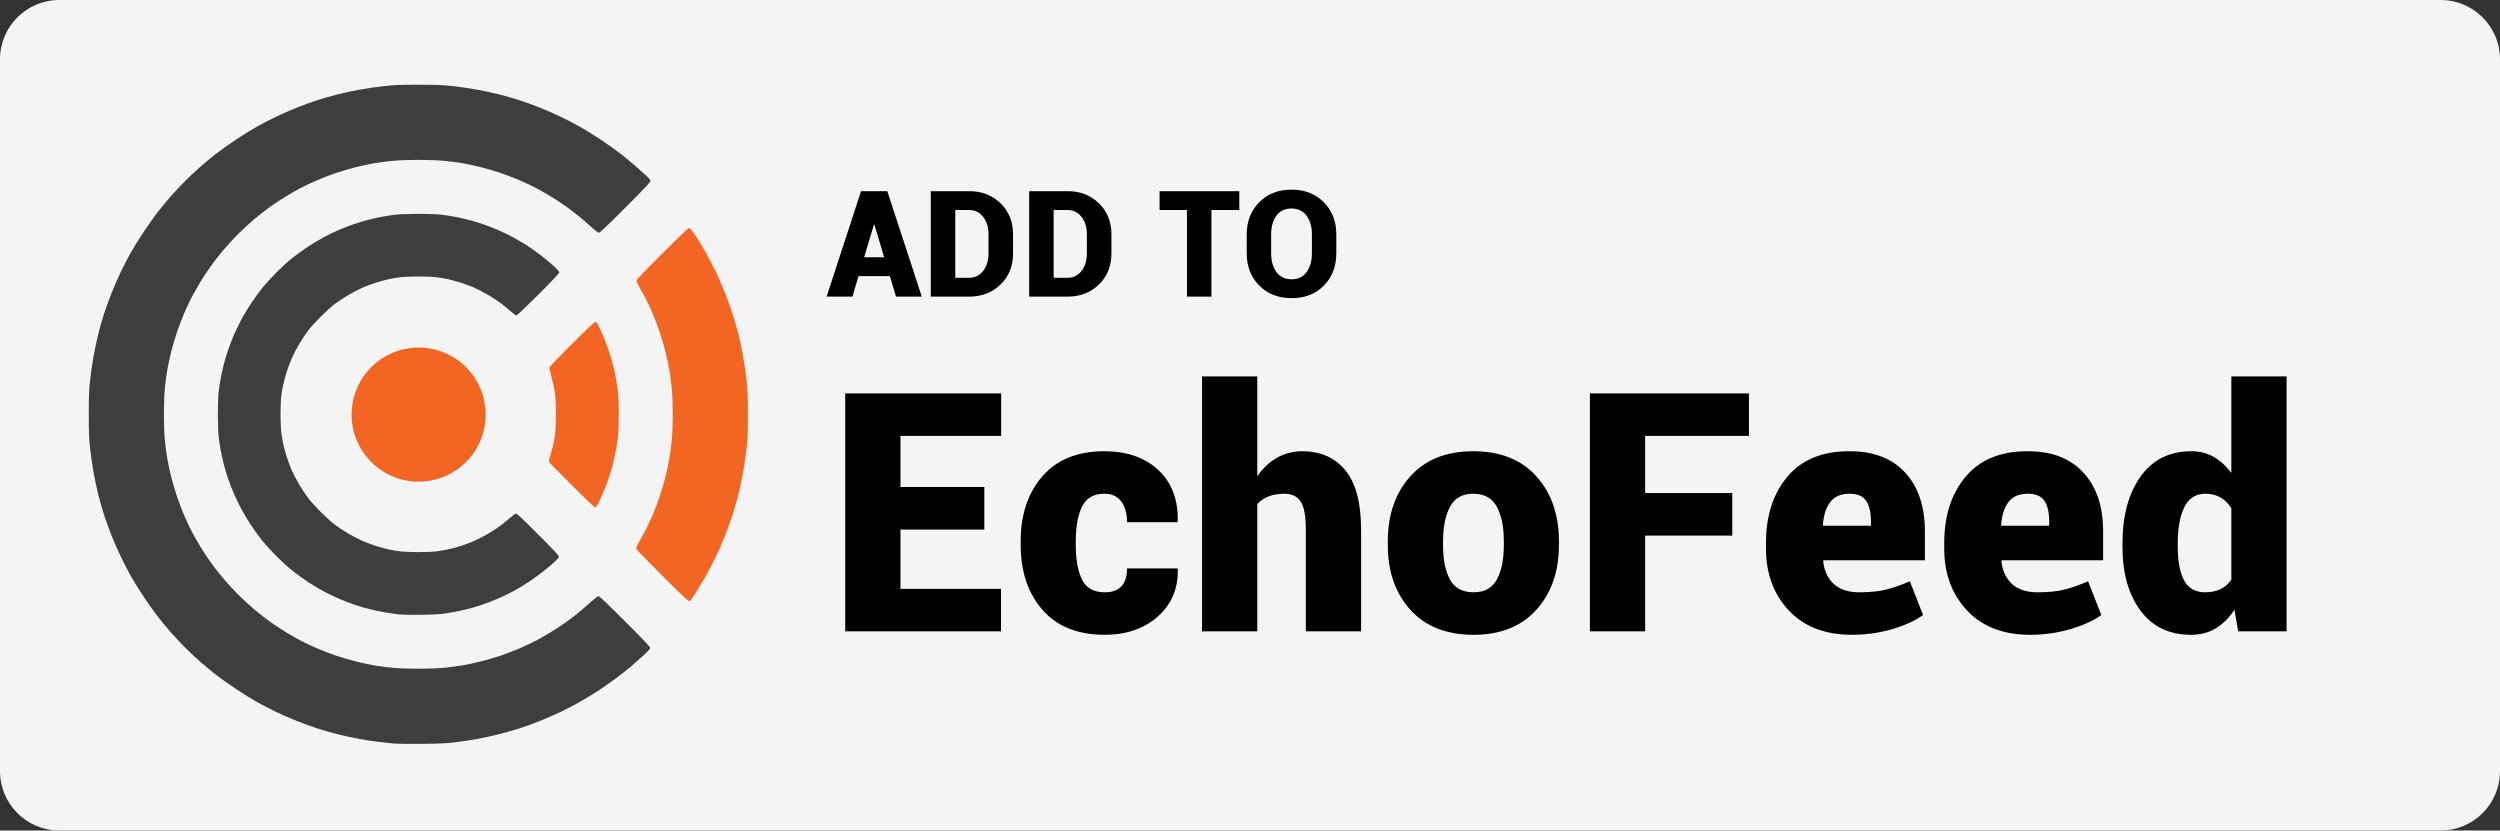
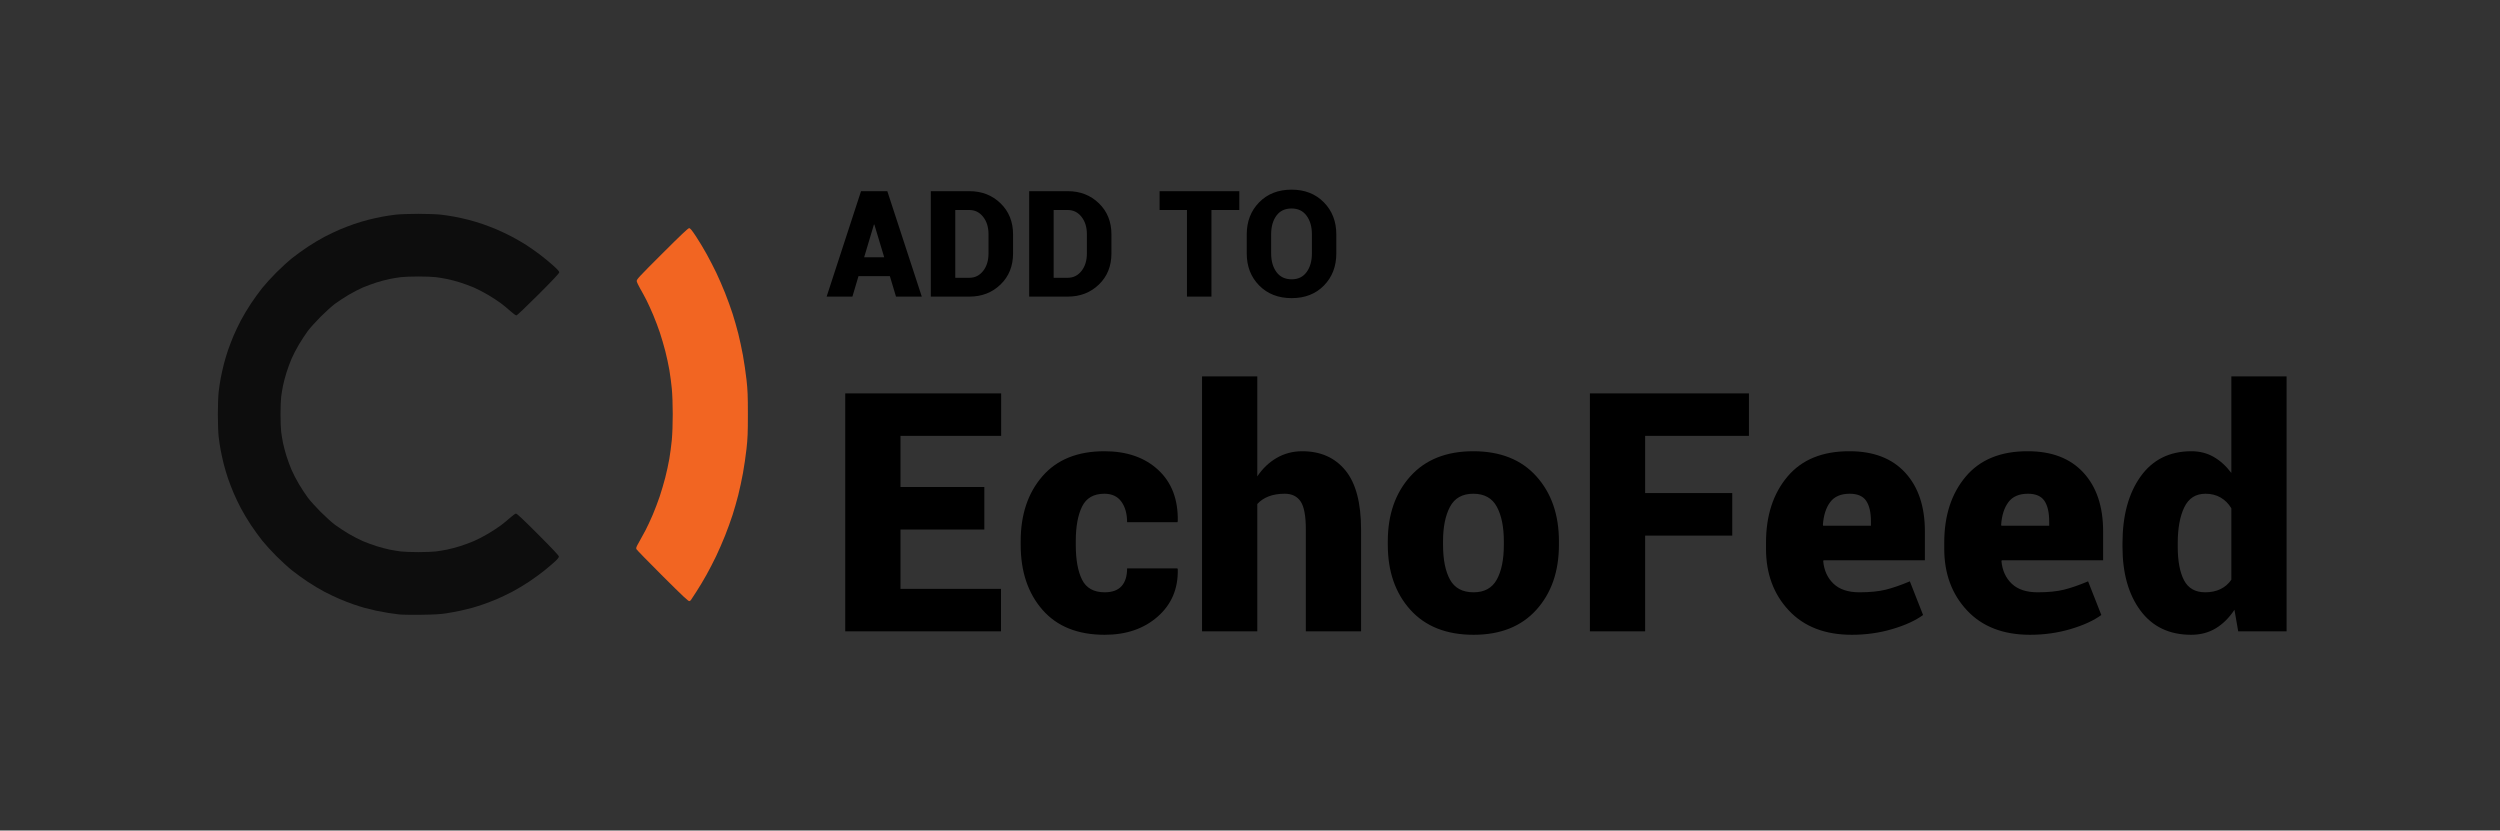
<svg xmlns="http://www.w3.org/2000/svg" viewBox="0 0 590 196">
  <rect x="0" y="0" width="590" height="196" fill="#333333" stroke="none" />
  <g id="White">
-     <path id="Rounded-Rectangle" fill="#f4f4f5" fill-rule="evenodd" stroke="none" d="M 0 182 C -0 189.732 6.268 196 14 196 L 576 196 C 583.732 196 590 189.732 590 182 L 590 14 C 590 6.268 583.732 0 576 0 L 14 0 C 6.268 0 0 6.268 0 14 Z" />
    <path id="ADD-TO" fill="#000000" fill-rule="evenodd" stroke="none" d="M 315.371 59.797 C 315.371 62.862 314.399 65.389 312.457 67.377 C 310.514 69.365 307.976 70.359 304.843 70.359 C 301.687 70.359 299.13 69.365 297.17 67.377 C 295.21 65.389 294.23 62.862 294.23 59.797 L 294.23 55.32 C 294.23 52.266 295.207 49.743 297.161 47.749 C 299.115 45.755 301.665 44.758 304.809 44.758 C 307.931 44.758 310.471 45.755 312.431 47.749 C 314.391 49.743 315.371 52.266 315.371 55.32 Z M 309.611 55.286 C 309.611 53.508 309.193 52.05 308.355 50.911 C 307.518 49.771 306.336 49.202 304.809 49.202 C 303.248 49.202 302.055 49.768 301.229 50.902 C 300.403 52.036 299.99 53.497 299.99 55.286 L 299.99 59.797 C 299.99 61.598 300.408 63.067 301.246 64.207 C 302.083 65.346 303.282 65.916 304.843 65.916 C 306.359 65.916 307.532 65.346 308.364 64.207 C 309.195 63.067 309.611 61.598 309.611 59.797 Z M 292.479 49.561 L 285.9 49.561 L 285.9 70 L 280.123 70 L 280.123 49.561 L 273.663 49.561 L 273.663 45.117 L 292.479 45.117 Z M 242.885 70 L 242.885 45.117 L 251.994 45.117 C 254.922 45.117 257.372 46.071 259.343 47.98 C 261.314 49.888 262.299 52.335 262.299 55.32 L 262.299 59.797 C 262.299 62.794 261.314 65.243 259.343 67.146 C 257.372 69.049 254.922 70 251.994 70 Z M 248.661 49.561 L 248.661 65.557 L 251.994 65.557 C 253.304 65.557 254.384 65.021 255.232 63.95 C 256.081 62.879 256.506 61.495 256.506 59.797 L 256.506 55.286 C 256.506 53.611 256.081 52.238 255.232 51.167 C 254.384 50.096 253.304 49.561 251.994 49.561 Z M 219.669 70 L 219.669 45.117 L 228.778 45.117 C 231.706 45.117 234.155 46.071 236.126 47.98 C 238.097 49.888 239.083 52.335 239.083 55.32 L 239.083 59.797 C 239.083 62.794 238.097 65.243 236.126 67.146 C 234.155 69.049 231.706 70 228.778 70 Z M 225.445 49.561 L 225.445 65.557 L 228.778 65.557 C 230.088 65.557 231.167 65.021 232.016 63.95 C 232.865 62.879 233.289 61.495 233.289 59.797 L 233.289 55.286 C 233.289 53.611 232.865 52.238 232.016 51.167 C 231.167 50.096 230.088 49.561 228.778 49.561 Z M 210.005 65.164 L 202.605 65.164 L 201.169 70 L 195.085 70 L 203.203 45.117 L 206.296 45.117 L 206.296 45.134 L 206.313 45.117 L 209.407 45.117 L 217.542 70 L 211.458 70 Z M 203.938 60.72 L 208.672 60.72 L 206.348 52.996 L 206.245 52.996 Z" />
    <path id="EchoFeed" fill="#000000" fill-rule="evenodd" stroke="none" d="M 500.907 128.208 C 500.907 121.702 502.328 116.456 505.17 112.47 C 508.012 108.484 512.017 106.491 517.186 106.491 C 519.115 106.491 520.857 106.935 522.413 107.822 C 523.968 108.709 525.363 109.976 526.598 111.622 L 526.598 88.824 L 539.636 88.824 L 539.636 149 L 528.218 149 L 527.331 143.908 C 526.071 145.811 524.598 147.271 522.914 148.286 C 521.23 149.302 519.294 149.81 517.109 149.81 C 511.965 149.81 507.979 147.907 505.151 144.101 C 502.322 140.295 500.907 135.268 500.907 129.019 Z M 513.946 129.019 C 513.946 132.413 514.441 135.055 515.431 136.946 C 516.421 138.836 518.086 139.781 520.426 139.781 C 521.789 139.781 522.991 139.53 524.033 139.029 C 525.074 138.527 525.929 137.788 526.598 136.811 L 526.598 119.954 C 525.929 118.848 525.081 117.999 524.052 117.408 C 523.023 116.816 521.84 116.521 520.503 116.521 C 518.189 116.521 516.517 117.588 515.489 119.722 C 514.46 121.857 513.946 124.685 513.946 128.208 Z M 479.094 149.81 C 472.768 149.81 467.812 147.894 464.224 144.062 C 460.637 140.231 458.843 135.383 458.843 129.52 L 458.843 128.054 C 458.843 121.677 460.534 116.482 463.916 112.47 C 467.297 108.458 472.19 106.465 478.593 106.491 C 484.225 106.491 488.59 108.176 491.689 111.544 C 494.788 114.913 496.337 119.529 496.337 125.393 L 496.337 132.22 L 472.421 132.22 L 472.344 132.452 C 472.55 134.638 473.36 136.406 474.774 137.756 C 476.189 139.106 478.22 139.781 480.869 139.781 C 483.363 139.781 485.44 139.575 487.099 139.164 C 488.757 138.752 490.654 138.096 492.788 137.196 L 495.913 145.143 C 494.113 146.454 491.695 147.56 488.661 148.46 C 485.626 149.36 482.438 149.81 479.094 149.81 Z M 478.593 116.521 C 476.51 116.521 474.973 117.183 473.983 118.507 C 472.993 119.831 472.421 121.625 472.267 123.888 L 472.344 124.081 L 483.608 124.081 L 483.608 123.078 C 483.608 120.918 483.228 119.285 482.47 118.179 C 481.711 117.073 480.419 116.521 478.593 116.521 Z M 437.03 149.81 C 430.704 149.81 425.747 147.894 422.16 144.062 C 418.572 140.231 416.779 135.383 416.779 129.52 L 416.779 128.054 C 416.779 121.677 418.469 116.482 421.851 112.47 C 425.233 108.458 430.125 106.465 436.529 106.491 C 442.16 106.491 446.526 108.176 449.625 111.544 C 452.723 114.913 454.273 119.529 454.273 125.393 L 454.273 132.22 L 430.357 132.22 L 430.28 132.452 C 430.485 134.638 431.295 136.406 432.71 137.756 C 434.124 139.106 436.156 139.781 438.805 139.781 C 441.299 139.781 443.376 139.575 445.034 139.164 C 446.693 138.752 448.589 138.096 450.724 137.196 L 453.848 145.143 C 452.048 146.454 449.631 147.56 446.596 148.46 C 443.562 149.36 440.373 149.81 437.03 149.81 Z M 436.529 116.521 C 434.446 116.521 432.909 117.183 431.919 118.507 C 430.929 119.831 430.357 121.625 430.202 123.888 L 430.28 124.081 L 441.543 124.081 L 441.543 123.078 C 441.543 120.918 441.164 119.285 440.405 118.179 C 439.647 117.073 438.354 116.521 436.529 116.521 Z M 408.814 126.396 L 388.254 126.396 L 388.254 149 L 375.216 149 L 375.216 92.836 L 412.748 92.836 L 412.748 102.865 L 388.254 102.865 L 388.254 116.366 L 408.814 116.366 Z M 327.519 127.746 C 327.519 121.471 329.294 116.36 332.843 112.412 C 336.392 108.465 341.342 106.491 347.694 106.491 C 354.071 106.491 359.035 108.465 362.583 112.412 C 366.132 116.36 367.907 121.471 367.907 127.746 L 367.907 128.556 C 367.907 134.856 366.132 139.974 362.583 143.908 C 359.035 147.843 354.097 149.81 347.771 149.81 C 341.368 149.81 336.392 147.843 332.843 143.908 C 329.294 139.974 327.519 134.856 327.519 128.556 Z M 340.557 128.556 C 340.557 132.053 341.104 134.798 342.197 136.791 C 343.29 138.784 345.148 139.781 347.771 139.781 C 350.317 139.781 352.143 138.778 353.248 136.772 C 354.354 134.766 354.907 132.027 354.907 128.556 L 354.907 127.746 C 354.907 124.351 354.354 121.632 353.248 119.587 C 352.143 117.543 350.291 116.521 347.694 116.521 C 345.122 116.521 343.29 117.549 342.197 119.606 C 341.104 121.664 340.557 124.377 340.557 127.746 Z M 296.719 112.432 C 297.979 110.554 299.515 109.095 301.328 108.053 C 303.141 107.012 305.141 106.491 307.327 106.491 C 311.647 106.491 315.041 107.996 317.51 111.004 C 319.979 114.013 321.213 118.681 321.213 125.007 L 321.213 149 L 308.175 149 L 308.175 124.93 C 308.175 121.741 307.764 119.542 306.941 118.333 C 306.118 117.125 304.871 116.521 303.199 116.521 C 301.733 116.521 300.46 116.733 299.38 117.157 C 298.3 117.581 297.413 118.179 296.719 118.951 L 296.719 149 L 283.681 149 L 283.681 88.824 L 296.719 88.824 Z M 260.71 139.781 C 262.485 139.781 263.809 139.299 264.684 138.334 C 265.558 137.37 265.995 135.975 265.995 134.149 L 277.876 134.149 L 277.953 134.38 C 278.056 138.932 276.481 142.642 273.228 145.509 C 269.975 148.376 265.802 149.81 260.71 149.81 C 254.358 149.81 249.466 147.849 246.033 143.927 C 242.6 140.006 240.883 134.895 240.883 128.594 L 240.883 127.707 C 240.883 121.432 242.593 116.328 246.014 112.393 C 249.434 108.458 254.307 106.491 260.633 106.491 C 265.931 106.491 270.168 107.963 273.343 110.908 C 276.519 113.852 278.056 117.883 277.953 123.001 L 277.876 123.232 L 265.995 123.232 C 265.995 121.252 265.545 119.639 264.645 118.391 C 263.745 117.144 262.408 116.521 260.633 116.521 C 258.113 116.521 256.358 117.53 255.368 119.549 C 254.378 121.567 253.883 124.287 253.883 127.707 L 253.883 128.594 C 253.883 132.092 254.378 134.83 255.368 136.811 C 256.358 138.791 258.139 139.781 260.71 139.781 Z M 232.301 124.968 L 212.513 124.968 L 212.513 138.971 L 236.236 138.971 L 236.236 149 L 199.475 149 L 199.475 92.836 L 236.274 92.836 L 236.274 102.865 L 212.513 102.865 L 212.513 114.939 L 232.301 114.939 Z" />
    <g id="logo-copy">
      <path id="ef-logo-r-outer-segment" fill="#f26522" fill-rule="evenodd" stroke="none" d="M 156.387 135.948 C 161.17 140.718 162.477 141.944 162.688 141.863 C 162.834 141.807 162.988 141.709 163.031 141.646 C 163.073 141.583 163.656 140.693 164.325 139.668 C 164.994 138.644 166.083 136.828 166.744 135.634 C 167.406 134.44 168.423 132.469 169.005 131.255 C 169.587 130.041 170.531 127.877 171.103 126.445 C 171.675 125.014 172.479 122.796 172.89 121.515 C 173.3 120.235 173.903 118.128 174.229 116.833 C 174.555 115.538 175.051 113.228 175.332 111.699 C 175.613 110.17 175.991 107.587 176.171 105.96 C 176.45 103.453 176.5 102.2 176.5 97.775 C 176.5 93.351 176.45 92.098 176.171 89.591 C 175.991 87.963 175.613 85.381 175.332 83.852 C 175.051 82.323 174.555 80.013 174.229 78.718 C 173.903 77.423 173.3 75.316 172.89 74.036 C 172.479 72.755 171.674 70.537 171.102 69.106 C 170.53 67.674 169.611 65.561 169.062 64.409 C 168.512 63.257 167.488 61.271 166.786 59.994 C 166.084 58.718 164.936 56.813 164.235 55.761 C 163.232 54.254 162.891 53.847 162.631 53.847 C 162.392 53.847 160.625 55.52 156.258 59.881 C 150.671 65.46 150.219 65.948 150.269 66.356 C 150.299 66.599 150.669 67.394 151.091 68.122 C 151.513 68.851 152.179 70.076 152.569 70.845 C 152.96 71.614 153.682 73.203 154.174 74.377 C 154.667 75.55 155.37 77.413 155.737 78.517 C 156.105 79.621 156.676 81.574 157.007 82.858 C 157.338 84.142 157.771 86.149 157.97 87.317 C 158.168 88.484 158.429 90.465 158.549 91.718 C 158.677 93.055 158.767 95.558 158.767 97.775 C 158.767 99.993 158.677 102.496 158.549 103.833 C 158.429 105.086 158.168 107.067 157.97 108.234 C 157.771 109.402 157.336 111.417 157.002 112.712 C 156.668 114.008 156.069 116.035 155.671 117.218 C 155.272 118.4 154.541 120.321 154.047 121.485 C 153.552 122.65 152.783 124.298 152.339 125.148 C 151.894 125.998 151.195 127.275 150.786 127.986 C 150.158 129.077 150.066 129.329 150.197 129.605 C 150.282 129.784 153.068 132.638 156.387 135.948 Z" />
-       <path id="ef-logo-r-inner-segment" fill="#f26522" fill-rule="evenodd" stroke="none" d="M 135.073 114.632 C 138.517 118.072 140.249 119.703 140.458 119.703 C 140.706 119.703 140.914 119.392 141.515 118.121 C 141.927 117.251 142.524 115.876 142.843 115.067 C 143.161 114.258 143.628 112.966 143.879 112.197 C 144.131 111.428 144.501 110.137 144.701 109.328 C 144.901 108.518 145.198 107.155 145.361 106.297 C 145.524 105.44 145.743 103.983 145.847 103.06 C 145.952 102.136 146.037 99.758 146.037 97.775 C 146.037 95.792 145.952 93.415 145.847 92.491 C 145.743 91.568 145.524 90.111 145.361 89.254 C 145.198 88.396 144.874 86.933 144.64 86.002 C 144.405 85.072 143.951 83.549 143.629 82.618 C 143.307 81.687 142.706 80.131 142.294 79.159 C 141.881 78.188 141.36 77.062 141.136 76.658 C 140.855 76.149 140.644 75.929 140.453 75.946 C 140.301 75.96 137.835 78.311 134.972 81.17 C 132.109 84.03 129.729 86.519 129.682 86.701 C 129.635 86.885 129.826 87.833 130.113 88.836 C 130.398 89.829 130.752 91.402 130.902 92.332 C 131.115 93.659 131.174 94.834 131.174 97.799 C 131.174 101.006 131.125 101.859 130.852 103.464 C 130.676 104.504 130.291 106.145 129.998 107.11 C 129.477 108.826 129.47 108.874 129.73 109.213 C 129.877 109.404 132.281 111.842 135.073 114.632 Z" />
-       <path id="ef-logo-l-inner-segment" fill="#000000" fill-rule="evenodd" stroke="none" opacity="0.746" d="M 92.838 175.467 C 93.688 175.541 96.734 175.578 99.608 175.55 C 103.737 175.51 105.356 175.435 107.334 175.195 C 108.71 175.028 110.961 174.69 112.337 174.445 C 113.713 174.199 116.031 173.704 117.488 173.344 C 118.945 172.985 121.184 172.354 122.464 171.942 C 123.745 171.53 125.963 170.725 127.394 170.154 C 128.826 169.582 130.99 168.637 132.204 168.056 C 133.418 167.474 135.405 166.448 136.619 165.776 C 137.833 165.104 139.886 163.859 141.181 163.009 C 142.476 162.158 144.396 160.815 145.449 160.023 C 146.501 159.231 147.892 158.14 148.539 157.599 C 149.187 157.058 150.561 155.85 151.593 154.914 C 152.865 153.761 153.469 153.113 153.469 152.902 C 153.469 152.69 151.589 150.712 147.514 146.638 C 143.789 142.914 141.452 140.684 141.274 140.684 C 141.118 140.684 140.481 141.145 139.859 141.709 C 139.237 142.272 137.955 143.381 137.011 144.173 C 136.067 144.965 134.565 146.133 133.673 146.769 C 132.782 147.405 131.192 148.452 130.142 149.095 C 129.091 149.738 127.469 150.669 126.538 151.163 C 125.607 151.657 123.829 152.496 122.586 153.027 C 121.343 153.559 119.356 154.321 118.171 154.72 C 116.986 155.119 114.957 155.719 113.662 156.053 C 112.367 156.387 110.351 156.822 109.183 157.021 C 108.016 157.219 106.035 157.48 104.782 157.6 C 103.445 157.728 100.942 157.818 98.725 157.818 C 96.507 157.818 94.004 157.728 92.667 157.6 C 91.414 157.48 89.433 157.219 88.266 157.021 C 87.098 156.822 85.083 156.387 83.788 156.053 C 82.492 155.719 80.463 155.119 79.278 154.72 C 78.093 154.321 76.106 153.559 74.863 153.027 C 73.62 152.496 71.842 151.657 70.911 151.163 C 69.98 150.669 68.359 149.738 67.308 149.095 C 66.257 148.452 64.659 147.4 63.758 146.757 C 62.856 146.114 61.233 144.849 60.15 143.946 C 59.067 143.043 57.285 141.407 56.189 140.311 C 55.093 139.215 53.457 137.433 52.554 136.35 C 51.651 135.267 50.386 133.644 49.743 132.742 C 49.1 131.841 48.048 130.243 47.405 129.192 C 46.762 128.141 45.831 126.52 45.337 125.589 C 44.843 124.658 44.004 122.88 43.473 121.637 C 42.941 120.394 42.179 118.407 41.78 117.222 C 41.381 116.037 40.781 114.008 40.447 112.712 C 40.113 111.417 39.678 109.402 39.479 108.234 C 39.281 107.067 39.02 105.086 38.9 103.833 C 38.772 102.496 38.682 99.993 38.682 97.775 C 38.682 95.558 38.772 93.055 38.9 91.718 C 39.02 90.465 39.281 88.484 39.479 87.317 C 39.678 86.149 40.113 84.133 40.447 82.838 C 40.781 81.543 41.381 79.514 41.78 78.329 C 42.179 77.144 42.941 75.157 43.473 73.914 C 44.004 72.671 44.843 70.893 45.337 69.962 C 45.831 69.031 46.762 67.409 47.405 66.358 C 48.048 65.307 49.1 63.71 49.743 62.809 C 50.386 61.907 51.651 60.284 52.554 59.201 C 53.457 58.118 55.093 56.336 56.189 55.24 C 57.285 54.144 59.067 52.508 60.15 51.605 C 61.233 50.702 62.856 49.437 63.758 48.794 C 64.659 48.151 66.257 47.099 67.308 46.456 C 68.359 45.812 69.98 44.882 70.911 44.388 C 71.842 43.894 73.62 43.055 74.863 42.524 C 76.106 41.992 78.093 41.23 79.278 40.831 C 80.463 40.431 82.492 39.832 83.788 39.498 C 85.083 39.164 87.098 38.729 88.266 38.53 C 89.433 38.332 91.414 38.071 92.667 37.951 C 94.004 37.823 96.507 37.733 98.725 37.733 C 100.942 37.733 103.445 37.823 104.782 37.951 C 106.035 38.071 108.016 38.332 109.183 38.53 C 110.351 38.729 112.367 39.164 113.662 39.498 C 114.957 39.832 116.986 40.431 118.171 40.831 C 119.356 41.23 121.343 41.992 122.586 42.524 C 123.829 43.055 125.607 43.894 126.538 44.388 C 127.469 44.882 129.091 45.812 130.142 46.456 C 131.192 47.099 132.782 48.145 133.673 48.781 C 134.565 49.417 135.999 50.525 136.861 51.242 C 137.723 51.959 139.003 53.071 139.705 53.712 C 140.408 54.353 141.127 54.896 141.303 54.919 C 141.551 54.951 142.952 53.629 147.577 49 C 151.742 44.831 153.532 42.945 153.532 42.722 C 153.532 42.515 153.149 42.051 152.434 41.393 C 151.829 40.836 150.574 39.721 149.643 38.914 C 148.712 38.106 147.222 36.877 146.332 36.182 C 145.441 35.487 143.388 34.034 141.77 32.954 C 140.151 31.873 137.833 30.441 136.619 29.771 C 135.405 29.102 133.418 28.077 132.204 27.495 C 130.99 26.913 128.826 25.969 127.394 25.397 C 125.963 24.825 123.745 24.021 122.464 23.61 C 121.184 23.2 119.077 22.597 117.782 22.271 C 116.487 21.945 114.177 21.449 112.648 21.168 C 111.119 20.887 108.537 20.509 106.909 20.329 C 104.402 20.05 103.149 20 98.725 20 C 94.3 20 93.047 20.05 90.54 20.329 C 88.913 20.509 86.33 20.887 84.801 21.168 C 83.272 21.449 80.962 21.945 79.667 22.271 C 78.372 22.597 76.265 23.2 74.985 23.61 C 73.704 24.021 71.486 24.825 70.055 25.397 C 68.623 25.969 66.459 26.913 65.245 27.495 C 64.031 28.077 62.044 29.102 60.83 29.771 C 59.616 30.441 57.298 31.873 55.679 32.954 C 54.061 34.034 51.949 35.533 50.986 36.284 C 50.023 37.036 48.401 38.378 47.381 39.267 C 46.36 40.155 44.694 41.714 43.679 42.729 C 42.663 43.745 41.105 45.411 40.216 46.431 C 39.327 47.452 37.985 49.074 37.233 50.037 C 36.482 51 34.983 53.112 33.903 54.73 C 32.822 56.349 31.39 58.667 30.72 59.881 C 30.051 61.095 29.026 63.082 28.444 64.296 C 27.863 65.51 26.918 67.674 26.346 69.106 C 25.775 70.537 24.97 72.755 24.559 74.036 C 24.149 75.316 23.546 77.423 23.22 78.718 C 22.894 80.013 22.398 82.323 22.117 83.852 C 21.836 85.381 21.459 87.963 21.278 89.591 C 20.999 92.098 20.949 93.351 20.949 97.775 C 20.949 102.2 20.999 103.453 21.278 105.96 C 21.459 107.587 21.836 110.17 22.117 111.699 C 22.398 113.228 22.894 115.538 23.22 116.833 C 23.546 118.128 24.149 120.235 24.559 121.515 C 24.97 122.796 25.775 125.014 26.346 126.445 C 26.918 127.877 27.863 130.041 28.444 131.255 C 29.026 132.469 30.051 134.456 30.72 135.67 C 31.39 136.884 32.822 139.202 33.903 140.821 C 34.983 142.439 36.482 144.551 37.233 145.514 C 37.985 146.477 39.327 148.099 40.216 149.119 C 41.105 150.14 42.663 151.806 43.679 152.822 C 44.694 153.837 46.36 155.395 47.381 156.284 C 48.401 157.173 50.023 158.515 50.986 159.267 C 51.949 160.018 54.061 161.517 55.679 162.597 C 57.298 163.678 59.616 165.11 60.83 165.78 C 62.044 166.449 64.031 167.474 65.245 168.056 C 66.459 168.637 68.623 169.582 70.055 170.154 C 71.486 170.725 73.704 171.53 74.985 171.941 C 76.265 172.351 78.365 172.952 79.651 173.275 C 80.937 173.598 83.056 174.063 84.36 174.307 C 85.664 174.552 87.757 174.883 89.012 175.042 C 90.266 175.202 91.988 175.394 92.838 175.467 Z" />
      <path id="ef-logo-l-outer-segment" fill="#000000" fill-rule="evenodd" stroke="none" opacity="0.746" d="M 94.236 145.01 C 94.884 145.082 97.235 145.116 99.46 145.086 C 102.558 145.043 103.939 144.962 105.347 144.739 C 106.359 144.578 107.849 144.305 108.658 144.13 C 109.467 143.956 110.693 143.657 111.381 143.465 C 112.069 143.274 113.304 142.883 114.126 142.597 C 114.949 142.311 116.378 141.756 117.302 141.364 C 118.227 140.972 119.839 140.203 120.884 139.654 C 121.93 139.106 123.713 138.039 124.846 137.285 C 125.979 136.53 127.602 135.35 128.451 134.663 C 129.301 133.976 130.425 133.021 130.948 132.542 C 131.565 131.978 131.899 131.558 131.899 131.348 C 131.899 131.12 130.45 129.575 126.975 126.095 C 123.286 122.403 121.974 121.176 121.746 121.207 C 121.58 121.229 120.972 121.67 120.397 122.187 C 119.822 122.703 118.838 123.51 118.211 123.98 C 117.584 124.45 116.237 125.331 115.219 125.938 C 114.2 126.546 112.672 127.338 111.822 127.7 C 110.972 128.061 109.515 128.597 108.584 128.89 C 107.654 129.184 106.263 129.551 105.494 129.707 C 104.725 129.863 103.535 130.059 102.849 130.144 C 102.163 130.229 100.307 130.298 98.725 130.298 C 97.142 130.298 95.286 130.229 94.6 130.144 C 93.914 130.059 92.724 129.863 91.955 129.707 C 91.186 129.551 89.795 129.184 88.865 128.89 C 87.934 128.597 86.477 128.061 85.627 127.7 C 84.777 127.338 83.247 126.544 82.226 125.936 C 81.205 125.327 79.781 124.391 79.062 123.857 C 78.342 123.322 76.823 121.953 75.685 120.815 C 74.547 119.677 73.178 118.158 72.643 117.438 C 72.109 116.719 71.173 115.295 70.564 114.274 C 69.956 113.253 69.162 111.723 68.8 110.873 C 68.439 110.023 67.903 108.566 67.61 107.635 C 67.316 106.705 66.949 105.314 66.793 104.545 C 66.637 103.776 66.441 102.586 66.356 101.9 C 66.271 101.214 66.202 99.358 66.202 97.775 C 66.202 96.193 66.271 94.337 66.356 93.651 C 66.441 92.965 66.637 91.775 66.793 91.006 C 66.949 90.237 67.316 88.846 67.61 87.916 C 67.903 86.985 68.439 85.528 68.8 84.678 C 69.162 83.828 69.956 82.298 70.564 81.277 C 71.173 80.256 72.109 78.832 72.643 78.113 C 73.178 77.393 74.547 75.874 75.685 74.736 C 76.823 73.597 78.342 72.229 79.062 71.694 C 79.781 71.16 81.205 70.224 82.226 69.615 C 83.247 69.007 84.777 68.213 85.627 67.851 C 86.477 67.49 87.934 66.954 88.865 66.661 C 89.795 66.367 91.186 65.999 91.955 65.844 C 92.724 65.688 93.914 65.491 94.6 65.407 C 95.286 65.322 97.142 65.253 98.725 65.253 C 100.307 65.253 102.163 65.322 102.849 65.407 C 103.535 65.491 104.725 65.688 105.494 65.844 C 106.263 65.999 107.654 66.367 108.584 66.661 C 109.515 66.954 110.972 67.49 111.822 67.851 C 112.672 68.213 114.2 69.005 115.219 69.613 C 116.237 70.22 117.594 71.109 118.233 71.588 C 118.873 72.067 119.888 72.904 120.49 73.449 C 121.091 73.994 121.707 74.44 121.858 74.44 C 122.022 74.44 124.112 72.461 127.058 69.516 C 130.572 66.003 131.983 64.498 131.983 64.265 C 131.983 64.036 131.532 63.536 130.475 62.594 C 129.645 61.855 128.238 60.702 127.348 60.032 C 126.457 59.361 125.055 58.376 124.231 57.843 C 123.407 57.309 121.889 56.428 120.858 55.886 C 119.827 55.343 118.218 54.575 117.283 54.178 C 116.348 53.782 114.819 53.194 113.886 52.872 C 112.953 52.55 111.428 52.095 110.498 51.86 C 109.567 51.626 108.104 51.302 107.246 51.139 C 106.389 50.976 104.932 50.757 104.009 50.653 C 103.085 50.548 100.708 50.463 98.725 50.463 C 96.742 50.463 94.364 50.548 93.44 50.653 C 92.517 50.757 91.06 50.976 90.203 51.139 C 89.345 51.302 87.882 51.626 86.952 51.86 C 86.021 52.095 84.496 52.55 83.563 52.872 C 82.63 53.194 81.101 53.782 80.166 54.178 C 79.231 54.575 77.61 55.348 76.565 55.897 C 75.519 56.445 73.736 57.511 72.603 58.266 C 71.47 59.021 69.814 60.22 68.924 60.93 C 68.034 61.641 66.375 63.153 65.239 64.289 C 64.102 65.426 62.59 67.085 61.88 67.975 C 61.169 68.865 59.97 70.521 59.215 71.654 C 58.461 72.787 57.394 74.57 56.846 75.616 C 56.297 76.661 55.524 78.282 55.128 79.217 C 54.731 80.152 54.143 81.681 53.821 82.614 C 53.499 83.547 53.044 85.072 52.81 86.002 C 52.575 86.933 52.251 88.396 52.088 89.254 C 51.925 90.111 51.706 91.568 51.602 92.491 C 51.497 93.415 51.412 95.792 51.412 97.775 C 51.412 99.758 51.497 102.136 51.602 103.06 C 51.706 103.983 51.925 105.44 52.088 106.297 C 52.251 107.155 52.575 108.618 52.81 109.548 C 53.044 110.479 53.499 112.004 53.821 112.937 C 54.143 113.87 54.731 115.399 55.128 116.334 C 55.524 117.269 56.297 118.89 56.846 119.935 C 57.394 120.981 58.461 122.764 59.215 123.897 C 59.97 125.03 61.169 126.686 61.88 127.576 C 62.59 128.466 64.102 130.125 65.239 131.261 C 66.375 132.398 68.034 133.91 68.924 134.62 C 69.814 135.331 71.47 136.53 72.603 137.285 C 73.736 138.039 75.519 139.106 76.565 139.654 C 77.61 140.203 79.222 140.972 80.147 141.364 C 81.071 141.756 82.5 142.311 83.323 142.597 C 84.145 142.883 85.381 143.274 86.069 143.465 C 86.757 143.657 87.968 143.952 88.761 144.122 C 89.553 144.291 90.845 144.531 91.63 144.654 C 92.416 144.778 93.589 144.938 94.236 145.01 Z" />
-       <path id="ef-logo-circle" fill="#f26522" fill-rule="evenodd" stroke="none" d="M 114.618 97.849 C 114.618 89.112 107.535 82.029 98.798 82.029 C 90.061 82.029 82.978 89.112 82.978 97.849 C 82.978 106.586 90.061 113.669 98.798 113.669 C 107.535 113.669 114.618 106.586 114.618 97.849 Z" />
    </g>
  </g>
</svg>